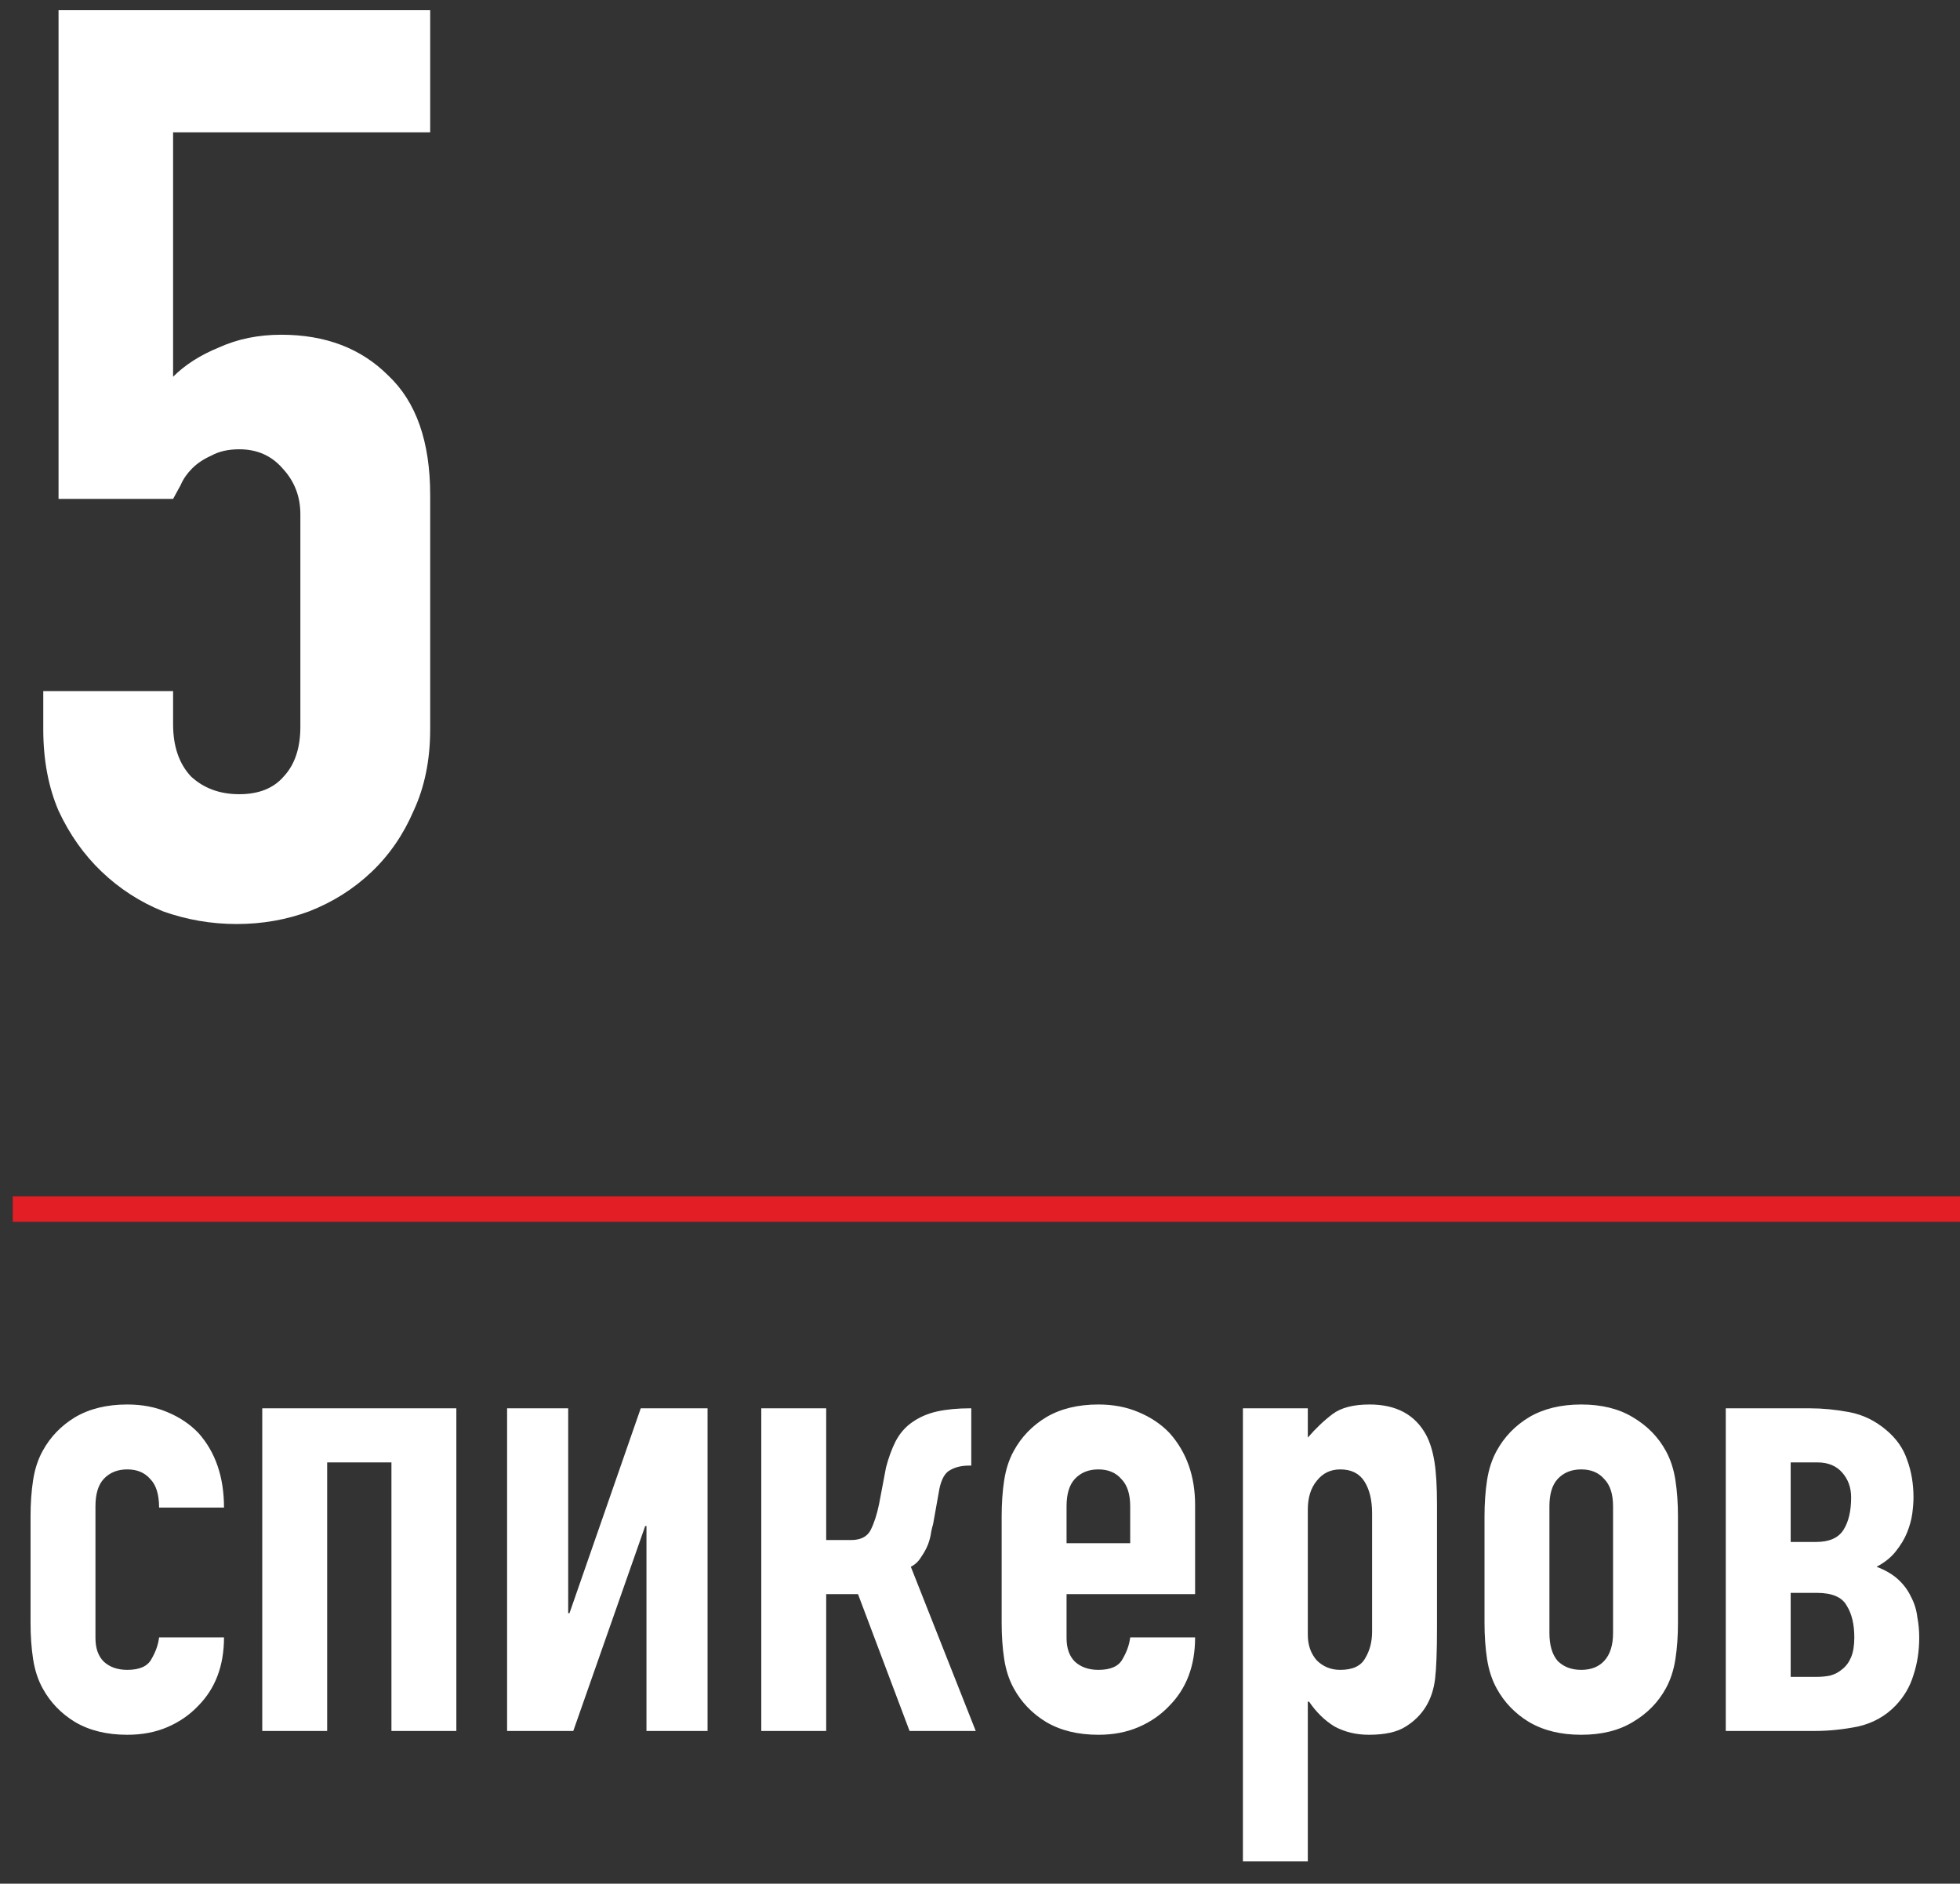
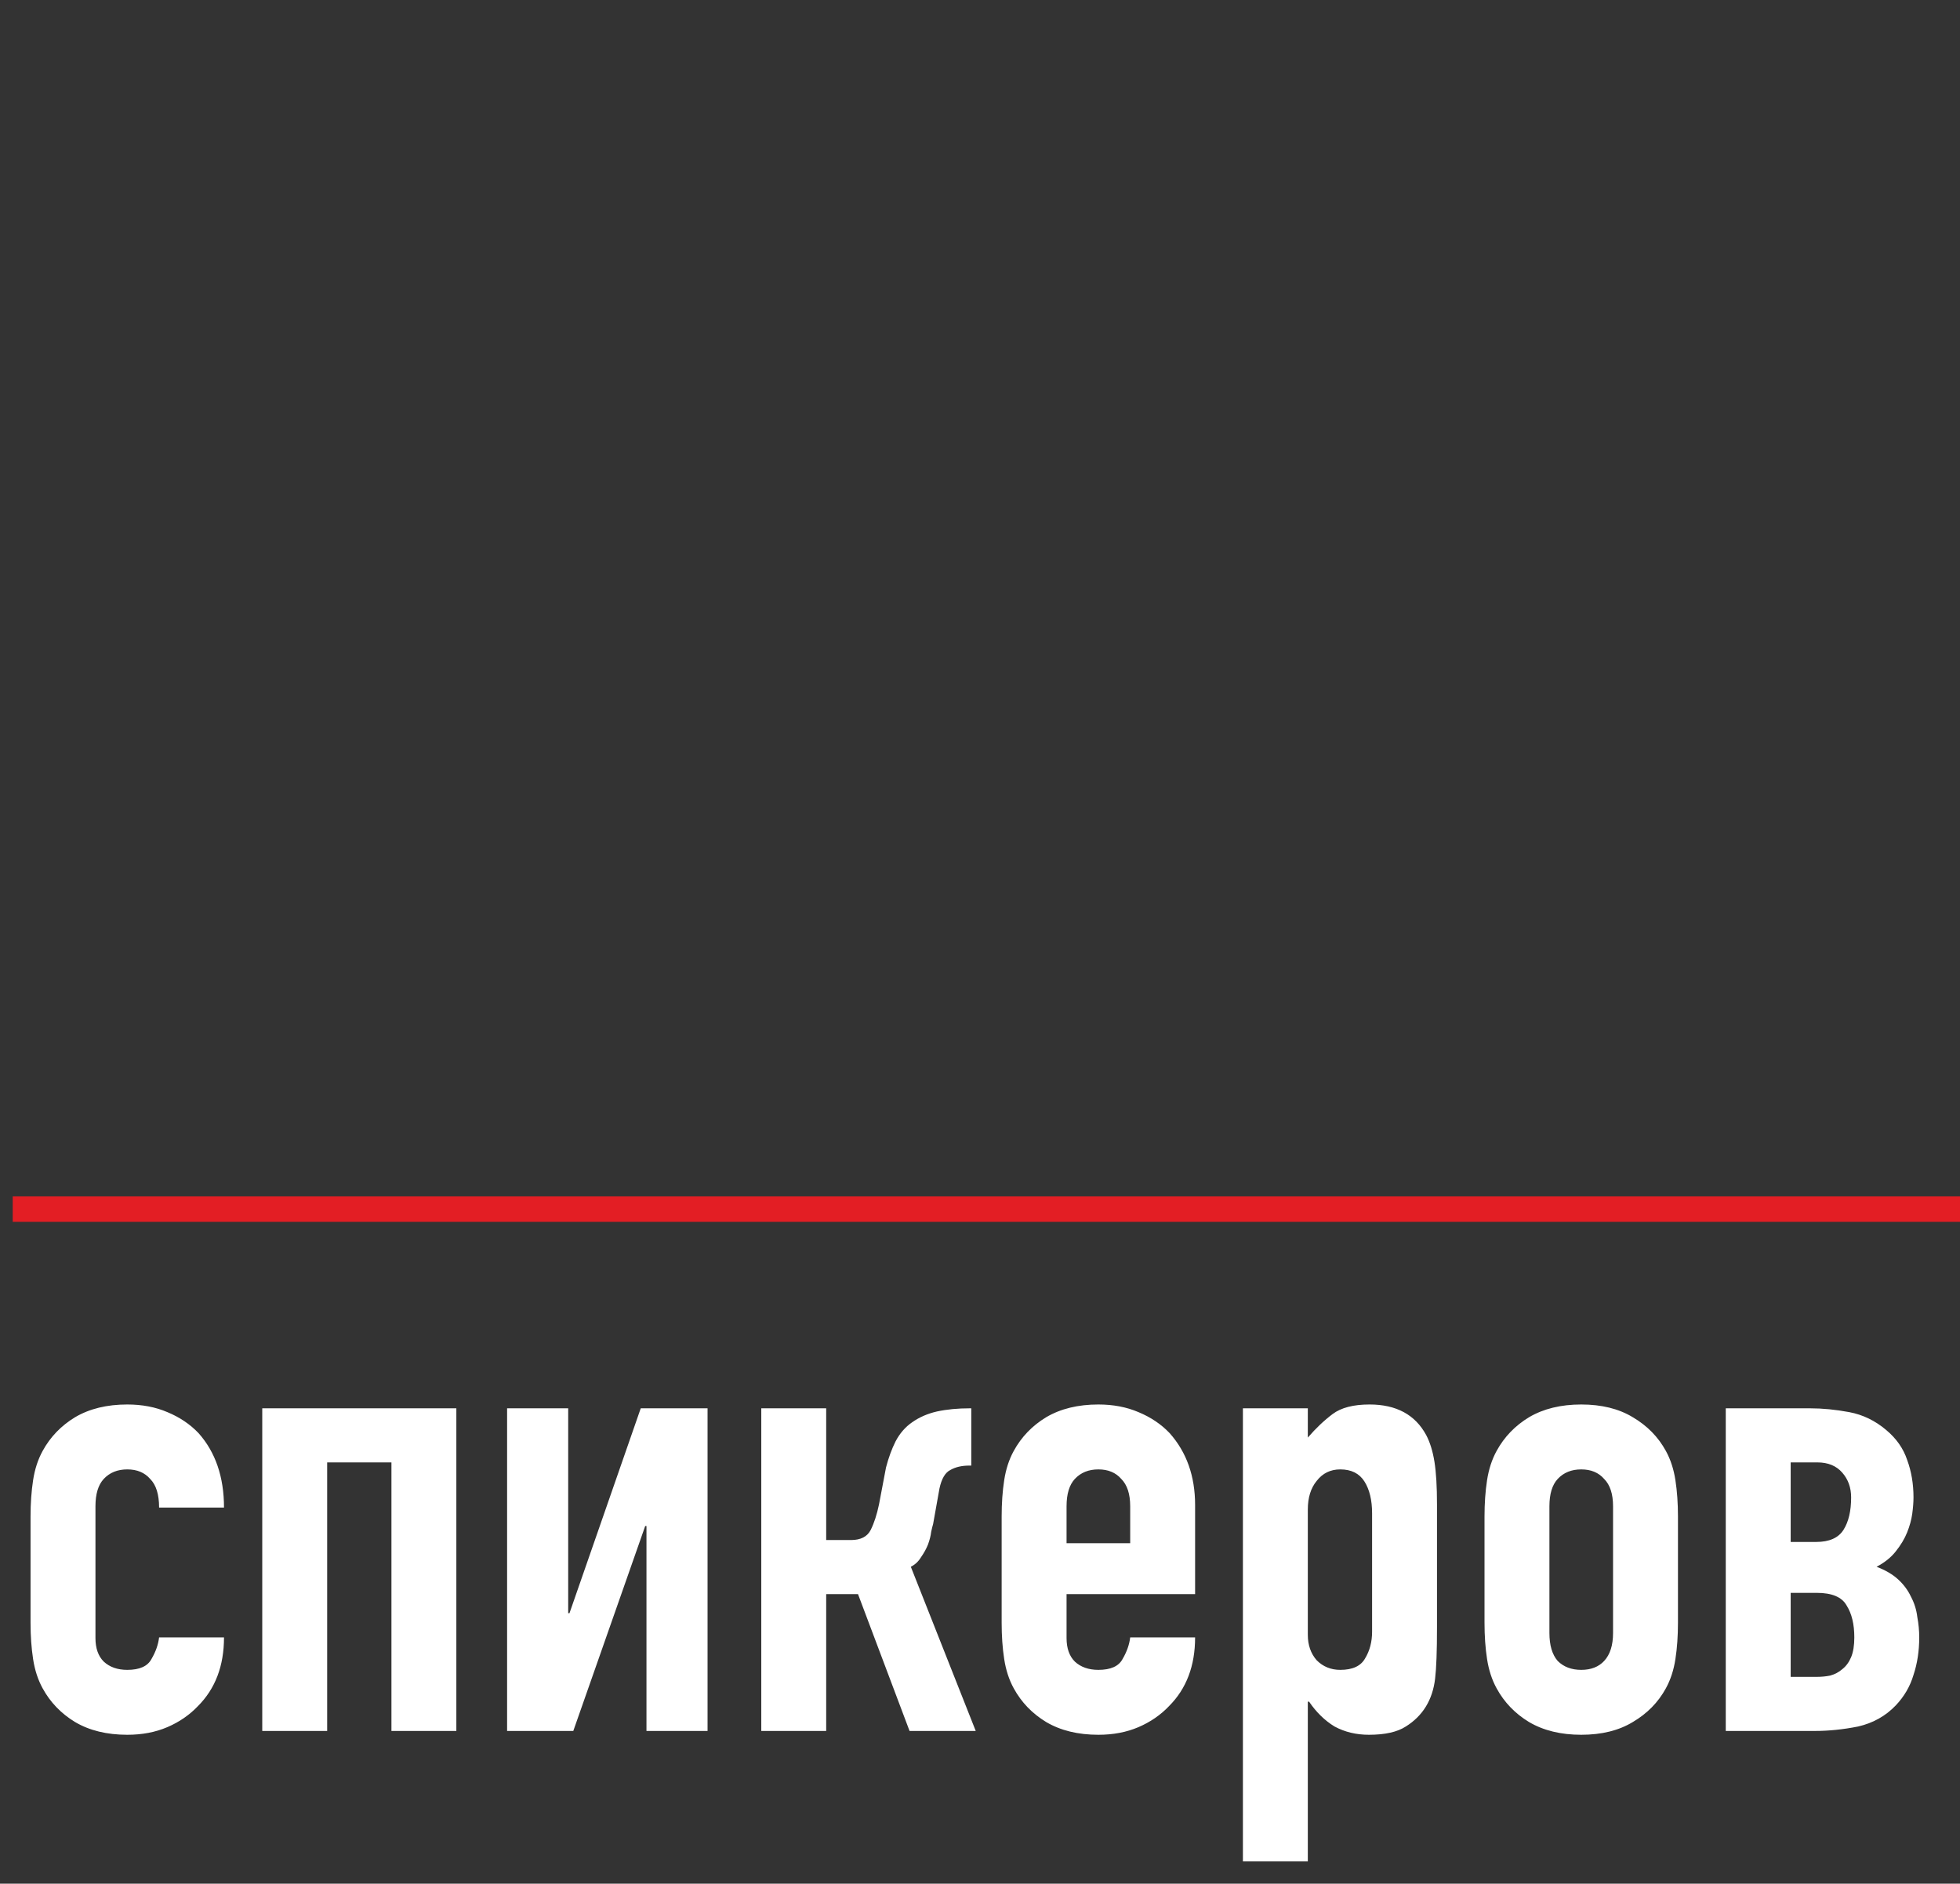
<svg xmlns="http://www.w3.org/2000/svg" width="154" height="148" viewBox="0 0 154 148" fill="none">
  <rect x="0" y="0" width="154" height="148" fill="#333333" stroke="none" />
-   <path d="M33.8 0.8V10.4H13.6V29.6C14.533 28.667 15.733 27.9 17.2 27.3C18.667 26.633 20.3 26.3 22.1 26.3C25.567 26.3 28.367 27.367 30.5 29.5C32.7 31.567 33.8 34.7 33.8 38.9V57.3C33.8 59.7 33.367 61.833 32.5 63.7C31.7 65.567 30.6 67.167 29.2 68.5C27.8 69.833 26.167 70.867 24.3 71.6C22.5 72.267 20.6 72.6 18.6 72.6C16.6 72.6 14.667 72.267 12.8 71.6C11 70.867 9.4 69.833 8 68.5C6.6 67.167 5.467 65.567 4.6 63.7C3.8 61.833 3.4 59.7 3.4 57.3V54.3H13.6V56.9C13.6 58.633 14.067 60 15 61C16 61.933 17.267 62.4 18.8 62.4C20.333 62.4 21.5 61.933 22.3 61C23.167 60.067 23.6 58.767 23.6 57.1V40.4C23.6 39 23.133 37.8 22.2 36.8C21.333 35.8 20.2 35.3 18.8 35.3C17.933 35.3 17.2 35.467 16.6 35.8C16 36.067 15.5 36.4 15.1 36.8C14.7 37.2 14.4 37.633 14.2 38.1C13.867 38.7 13.667 39.067 13.6 39.2H4.6V0.8H33.8Z" fill="white" />
  <path d="M7.5 128.7C7.5 129.5 7.717 130.117 8.15 130.55C8.617 130.983 9.233 131.2 10 131.2C10.967 131.2 11.6 130.917 11.9 130.35C12.233 129.783 12.433 129.217 12.5 128.65H17.6C17.6 130.883 16.917 132.683 15.55 134.05C14.883 134.75 14.083 135.3 13.15 135.7C12.217 136.1 11.167 136.3 10 136.3C8.4 136.3 7.033 135.967 5.9 135.3C4.8 134.633 3.95 133.75 3.35 132.65C2.983 131.983 2.733 131.217 2.6 130.35C2.467 129.483 2.4 128.533 2.4 127.5V119.15C2.4 118.117 2.467 117.167 2.6 116.3C2.733 115.433 2.983 114.667 3.35 114C3.95 112.9 4.8 112.017 5.9 111.35C7.033 110.683 8.4 110.35 10 110.35C11.167 110.35 12.217 110.55 13.15 110.95C14.117 111.35 14.933 111.9 15.6 112.6C16.933 114.1 17.6 116.05 17.6 118.45H12.5C12.5 117.417 12.267 116.667 11.8 116.2C11.367 115.7 10.767 115.45 10 115.45C9.233 115.45 8.617 115.7 8.15 116.2C7.717 116.667 7.5 117.383 7.5 118.35V128.7ZM20.606 136V110.65H35.856V136H30.756V114.9H25.706V136H20.606ZM50.794 136V119.9H50.694L45.044 136H39.844V110.65H44.644V126.75H44.744L50.344 110.65H55.594V136H50.794ZM59.815 136V110.65H64.915V121H66.865C67.632 121 68.148 120.733 68.415 120.2C68.681 119.667 68.898 119 69.065 118.2L69.615 115.3C69.815 114.533 70.065 113.85 70.365 113.25C70.698 112.617 71.132 112.117 71.665 111.75C72.231 111.35 72.882 111.067 73.615 110.9C74.382 110.733 75.248 110.65 76.215 110.65H76.315V115.15H76.165C75.565 115.15 75.065 115.267 74.665 115.5C74.265 115.7 73.981 116.183 73.815 116.95L73.315 119.75C73.281 119.85 73.231 120.05 73.165 120.35C73.132 120.65 73.048 120.983 72.915 121.35C72.781 121.683 72.598 122.017 72.365 122.35C72.165 122.683 71.898 122.933 71.565 123.1L76.665 136H71.465L67.415 125.25H64.915V136H59.815ZM93.901 125.25H83.801V128.7C83.801 129.5 84.017 130.117 84.451 130.55C84.918 130.983 85.534 131.2 86.301 131.2C87.267 131.2 87.901 130.917 88.201 130.35C88.534 129.783 88.734 129.217 88.801 128.65H93.901C93.901 130.883 93.218 132.683 91.851 134.05C91.184 134.75 90.384 135.3 89.451 135.7C88.517 136.1 87.468 136.3 86.301 136.3C84.701 136.3 83.334 135.967 82.201 135.3C81.101 134.633 80.251 133.75 79.651 132.65C79.284 131.983 79.034 131.217 78.901 130.35C78.767 129.483 78.701 128.533 78.701 127.5V119.15C78.701 118.117 78.767 117.167 78.901 116.3C79.034 115.433 79.284 114.667 79.651 114C80.251 112.9 81.101 112.017 82.201 111.35C83.334 110.683 84.701 110.35 86.301 110.35C87.468 110.35 88.517 110.55 89.451 110.95C90.418 111.35 91.234 111.9 91.901 112.6C93.234 114.1 93.901 115.983 93.901 118.25V125.25ZM83.801 121.25H88.801V118.35C88.801 117.383 88.567 116.667 88.101 116.2C87.668 115.7 87.067 115.45 86.301 115.45C85.534 115.45 84.918 115.7 84.451 116.2C84.017 116.667 83.801 117.383 83.801 118.35V121.25ZM97.657 146.25V110.65H102.757V112.95C103.39 112.217 104.04 111.6 104.707 111.1C105.373 110.6 106.34 110.35 107.607 110.35C109.707 110.35 111.19 111.15 112.057 112.75C112.357 113.317 112.573 114.017 112.707 114.85C112.84 115.683 112.907 116.8 112.907 118.2V127.85C112.907 129.717 112.857 131.067 112.757 131.9C112.557 133.567 111.79 134.817 110.457 135.65C109.79 136.083 108.823 136.3 107.557 136.3C106.557 136.3 105.657 136.083 104.857 135.65C104.09 135.183 103.423 134.533 102.857 133.7H102.757V146.25H97.657ZM107.807 118.9C107.807 117.867 107.607 117.033 107.207 116.4C106.807 115.767 106.173 115.45 105.307 115.45C104.54 115.45 103.923 115.75 103.457 116.35C102.99 116.917 102.757 117.667 102.757 118.6V128.45C102.757 129.25 102.99 129.917 103.457 130.45C103.957 130.95 104.573 131.2 105.307 131.2C106.273 131.2 106.923 130.9 107.257 130.3C107.623 129.7 107.807 129 107.807 128.2V118.9ZM116.64 119.15C116.64 118.117 116.707 117.167 116.84 116.3C116.974 115.433 117.224 114.667 117.59 114C118.19 112.9 119.04 112.017 120.14 111.35C121.274 110.683 122.64 110.35 124.24 110.35C125.84 110.35 127.19 110.683 128.29 111.35C129.424 112.017 130.29 112.9 130.89 114C131.257 114.667 131.507 115.433 131.64 116.3C131.774 117.167 131.84 118.117 131.84 119.15V127.5C131.84 128.533 131.774 129.483 131.64 130.35C131.507 131.217 131.257 131.983 130.89 132.65C130.29 133.75 129.424 134.633 128.29 135.3C127.19 135.967 125.84 136.3 124.24 136.3C122.64 136.3 121.274 135.967 120.14 135.3C119.04 134.633 118.19 133.75 117.59 132.65C117.224 131.983 116.974 131.217 116.84 130.35C116.707 129.483 116.64 128.533 116.64 127.5V119.15ZM121.74 128.3C121.74 129.267 121.957 130 122.39 130.5C122.857 130.967 123.474 131.2 124.24 131.2C125.007 131.2 125.607 130.967 126.04 130.5C126.507 130 126.74 129.267 126.74 128.3V118.35C126.74 117.383 126.507 116.667 126.04 116.2C125.607 115.7 125.007 115.45 124.24 115.45C123.474 115.45 122.857 115.7 122.39 116.2C121.957 116.667 121.74 117.383 121.74 118.35V128.3ZM135.596 136V110.65H142.196C143.196 110.65 144.229 110.75 145.296 110.95C146.363 111.15 147.329 111.617 148.196 112.35C148.996 113.017 149.546 113.8 149.846 114.7C150.179 115.6 150.346 116.583 150.346 117.65C150.346 118.017 150.313 118.45 150.246 118.95C150.179 119.417 150.046 119.9 149.846 120.4C149.646 120.9 149.346 121.4 148.946 121.9C148.579 122.367 148.079 122.767 147.446 123.1C148.146 123.367 148.713 123.7 149.146 124.1C149.579 124.5 149.913 124.95 150.146 125.45C150.413 125.95 150.579 126.483 150.646 127.05C150.746 127.583 150.796 128.117 150.796 128.65C150.796 129.717 150.646 130.7 150.346 131.6C150.079 132.5 149.613 133.3 148.946 134C148.146 134.833 147.163 135.383 145.996 135.65C144.829 135.883 143.696 136 142.596 136H135.596ZM140.696 131.75H142.746C143.113 131.75 143.463 131.717 143.796 131.65C144.163 131.55 144.479 131.383 144.746 131.15C145.046 130.917 145.279 130.6 145.446 130.2C145.613 129.8 145.696 129.283 145.696 128.65C145.696 127.617 145.496 126.783 145.096 126.15C144.729 125.483 143.946 125.15 142.746 125.15H140.696V131.75ZM140.696 121.15H142.696C143.729 121.15 144.446 120.833 144.846 120.2C145.246 119.567 145.446 118.717 145.446 117.65C145.446 116.883 145.213 116.233 144.746 115.7C144.279 115.167 143.629 114.9 142.796 114.9H140.696V121.15Z" fill="white" />
  <path d="M1 95H154" stroke="#E31E24" stroke-width="2" />
</svg>